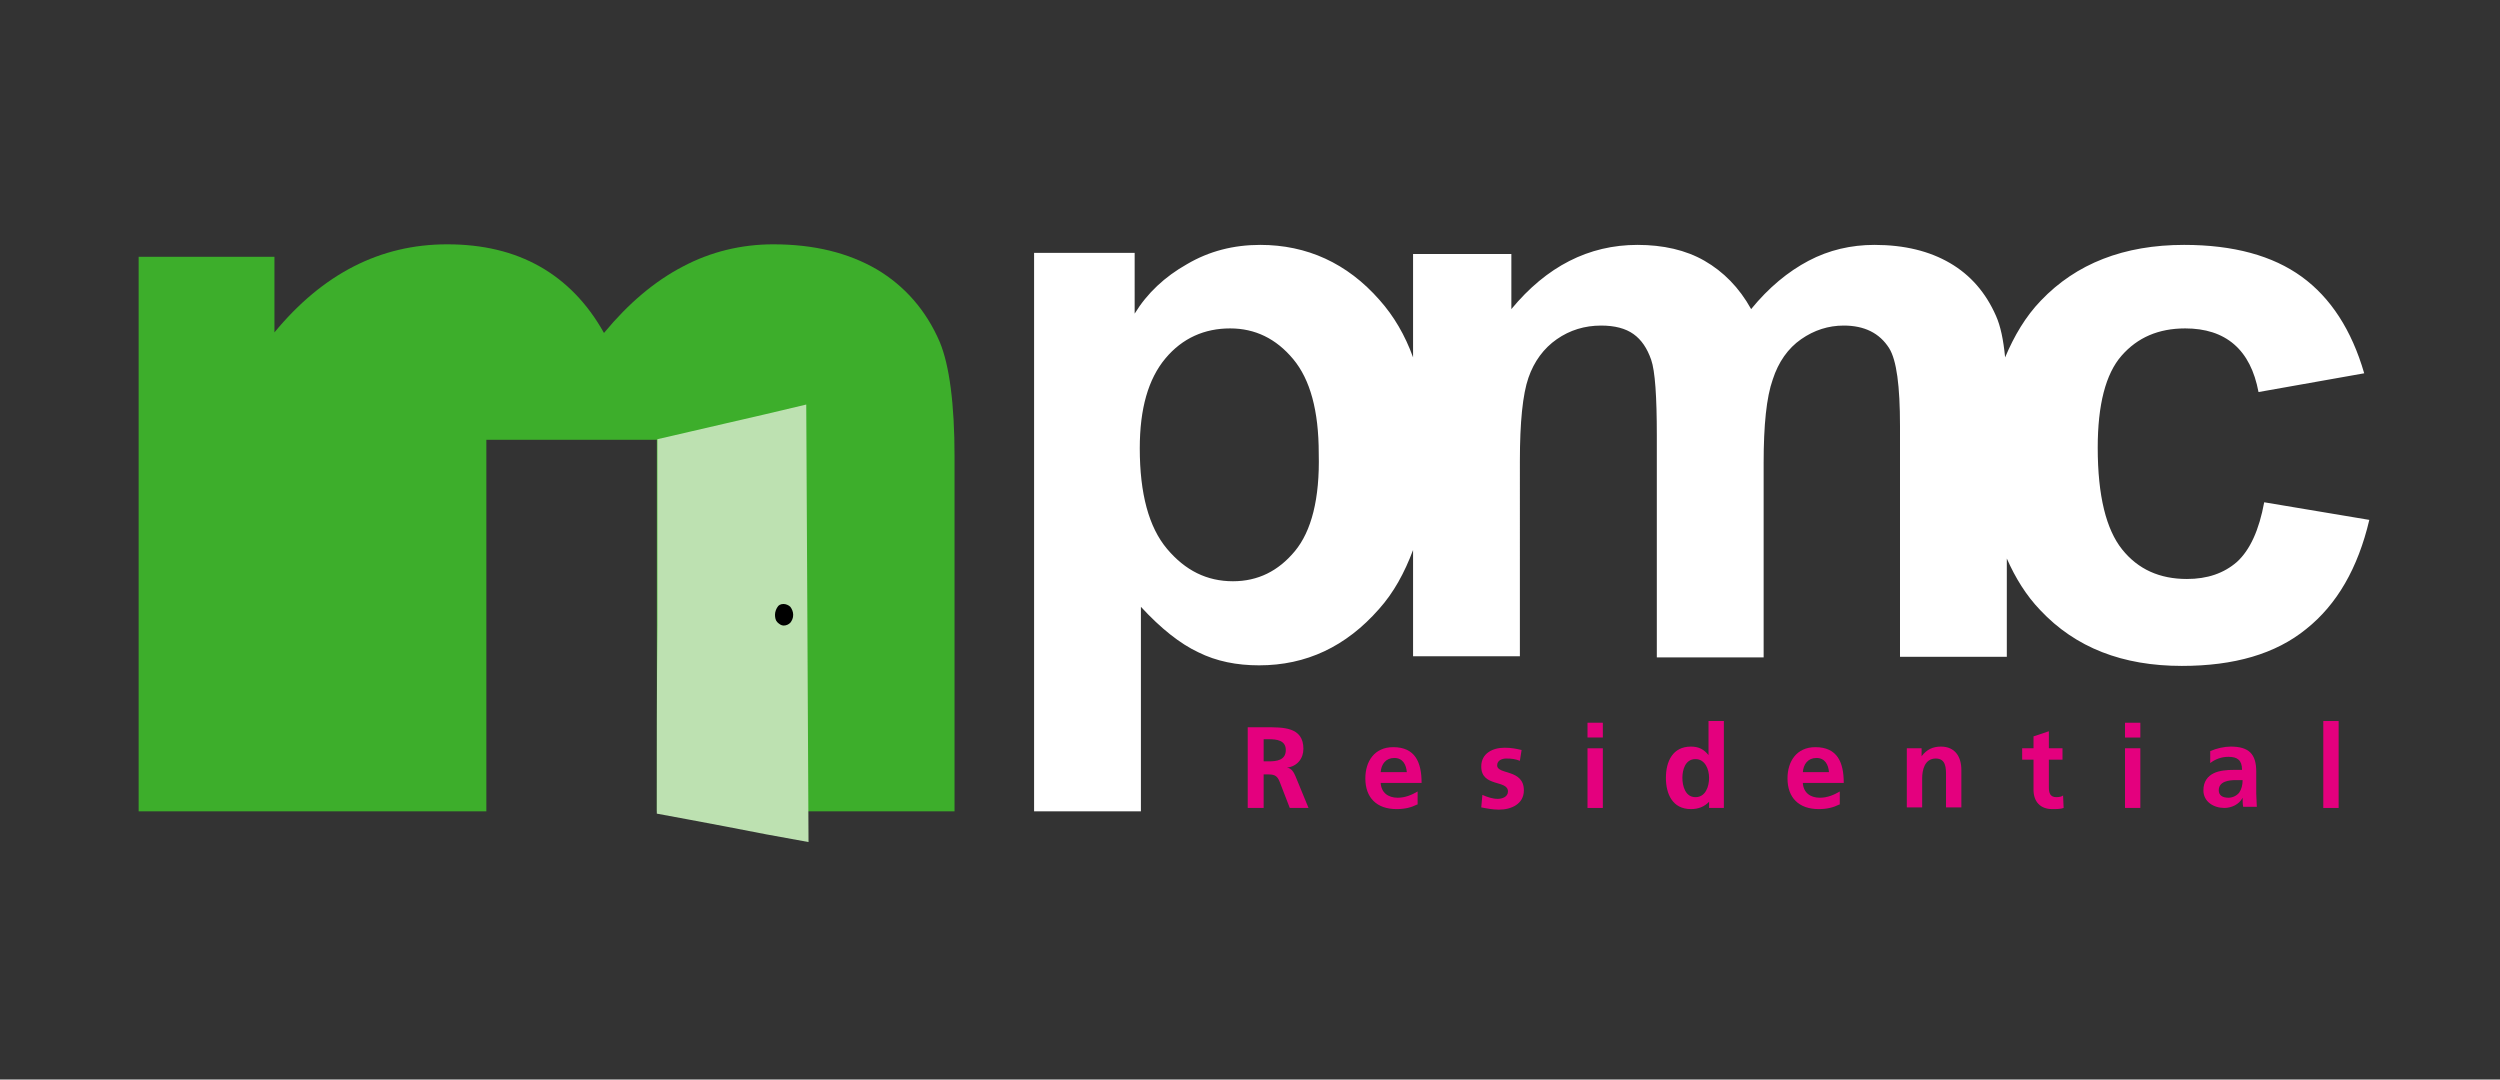
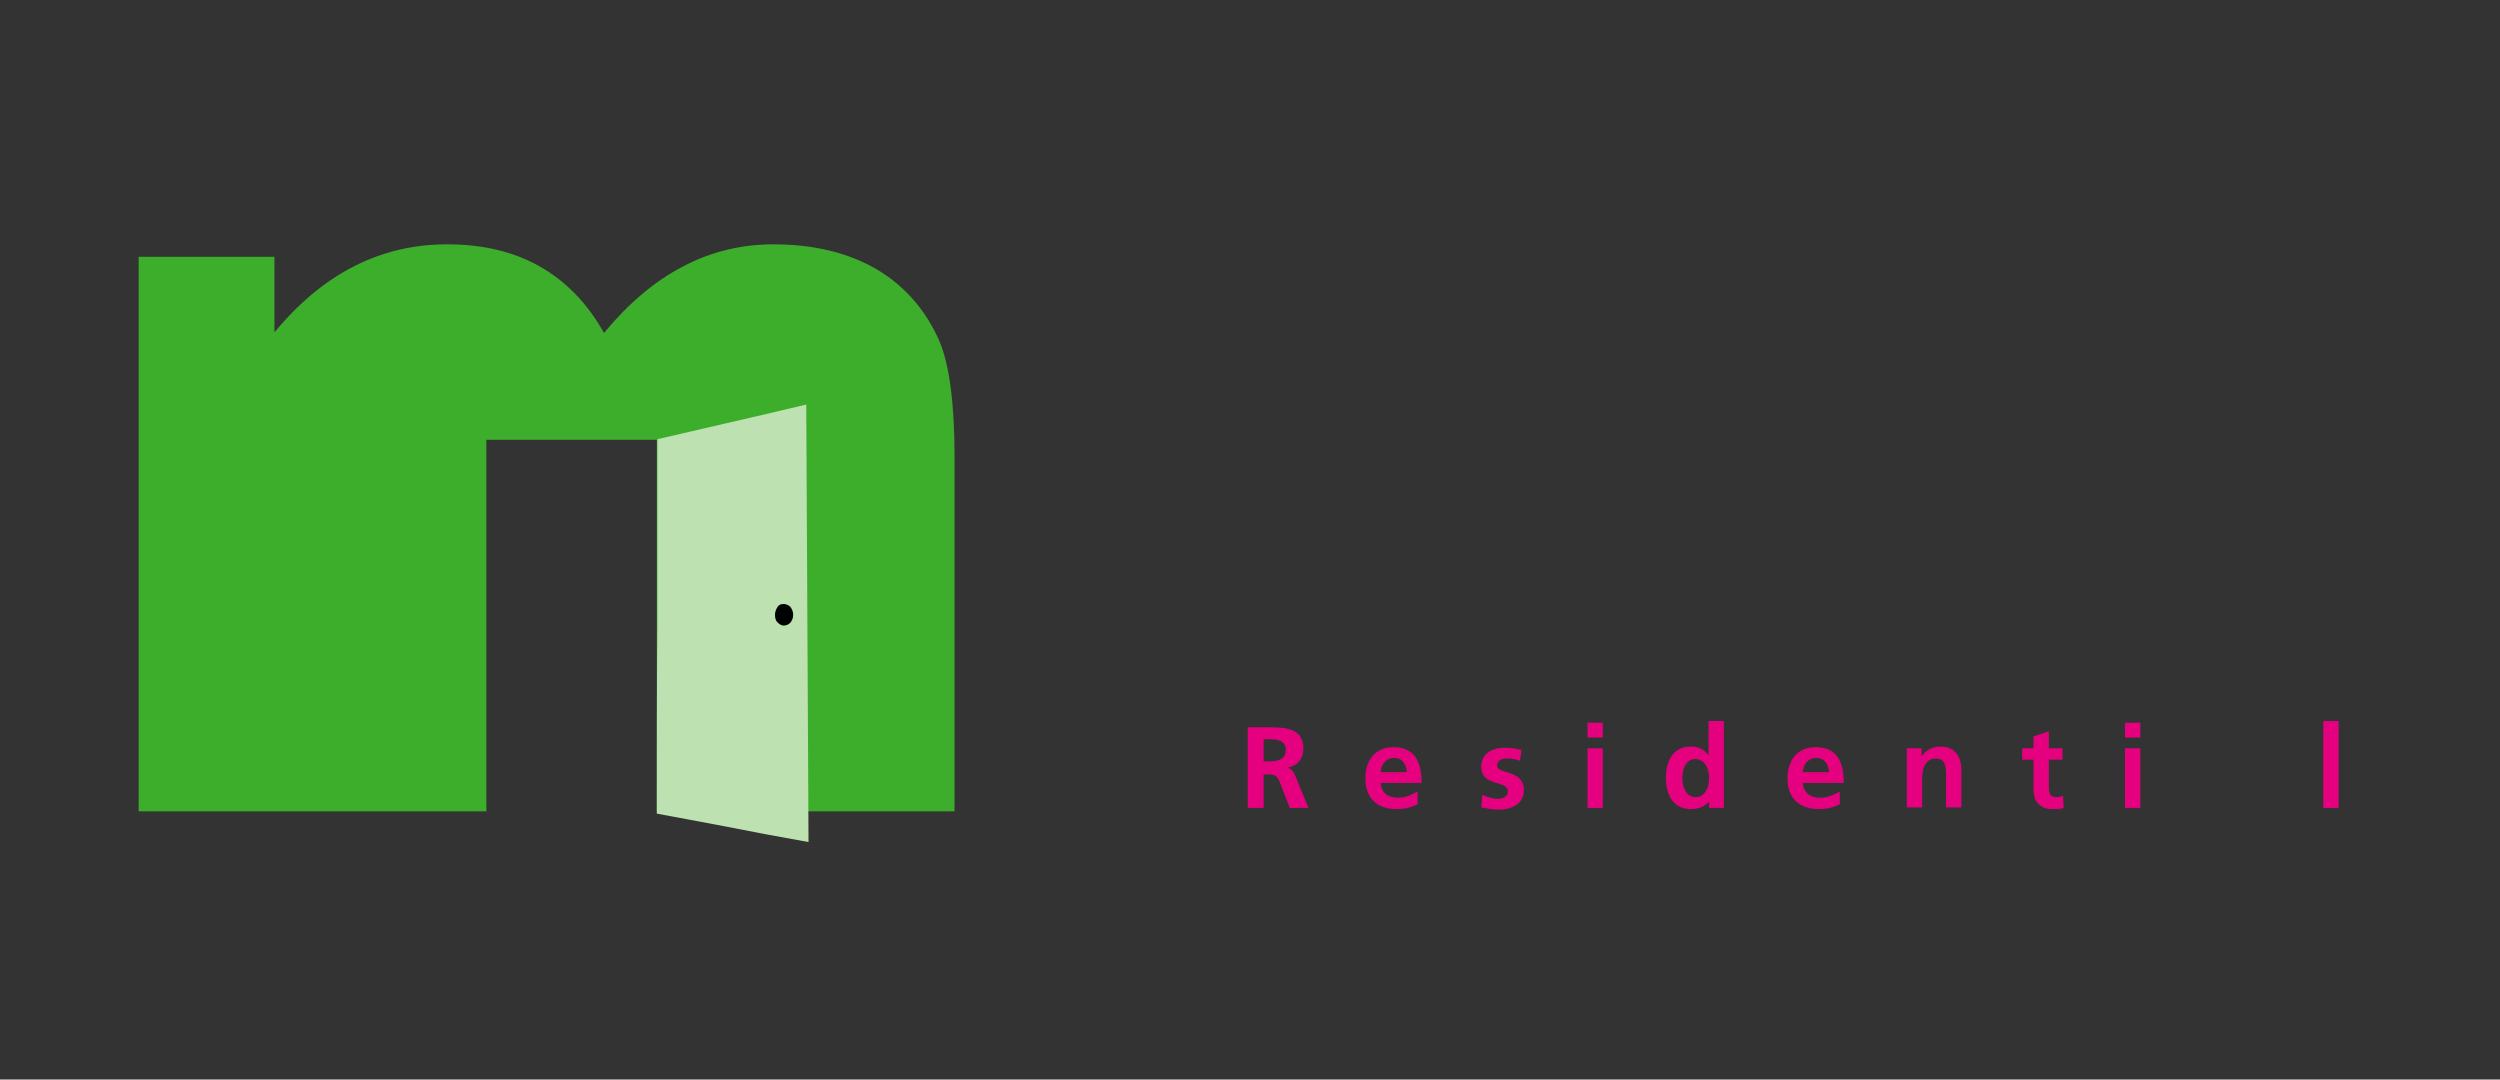
<svg xmlns="http://www.w3.org/2000/svg" version="1.1" id="Layer_1" x="0px" y="0px" width="440px" height="190px" viewBox="0 0 440 190" style="enable-background:new 0 0 440 190;" xml:space="preserve">
  <rect x="0" y="0" width="440" height="190" fill="#333333" stroke="none" />
  <style type="text/css">
	.st0{fill:#3DAE2B;}
	.st1{fill-rule:evenodd;clip-rule:evenodd;fill:#BDE1B1;}
	.st2{fill-rule:evenodd;clip-rule:evenodd;}
	.st3{fill:#E4007E;}
	.st4{fill:#FFFFFF;}
</style>
  <g>
    <g>
      <path class="st0" d="M165.4,60.2c-2.4-5.6-6.2-9.9-11.1-12.8c-5-2.9-11-4.4-18.2-4.4c-5.6,0-11,1.3-15.9,3.9    c-5,2.6-9.6,6.5-13.9,11.7c-2.9-5.2-6.7-9.1-11.3-11.7c-4.6-2.6-10-3.9-16.3-3.9c-11.8,0-21.9,5.2-30.4,15.5V45.2H24.4v97.6    c18.1,0,40,0,61.2,0V77.4h30v65.4c24.9,0,45.3,0,52.4,0V80.4C168,71.1,167.1,64.3,165.4,60.2z" />
      <path class="st1" d="M115.6,143.2c3.9,0.7,8,1.5,12.3,2.3c4.5,0.9,9.3,1.8,14.4,2.7c-0.1-13-0.1-25.9-0.2-38.8    c-0.1-12.8-0.1-25.5-0.2-38.2c-5,1.2-9.7,2.3-14.1,3.3c-4.2,1-8.3,1.9-12.1,2.8c0,10.8,0,21.7,0,32.7    C115.6,121.1,115.6,132.2,115.6,143.2z" />
      <path class="st2" d="M137.9,106.3c0.4,0,0.9,0.2,1.2,0.5c0.3,0.4,0.5,0.9,0.5,1.4c0,0.6-0.2,1-0.5,1.4c-0.3,0.3-0.7,0.5-1.2,0.5    c-0.4,0-0.8-0.3-1.1-0.6c-0.3-0.3-0.4-0.8-0.4-1.3c0-0.5,0.2-1,0.4-1.3C137,106.5,137.4,106.3,137.9,106.3z" />
    </g>
    <g>
      <g>
        <path class="st3" d="M219.6,128h3.1c3.1,0,6.7-0.1,6.7,3.8c0,1.7-1.1,3.1-2.9,3.3v0c0.8,0.1,1.2,0.8,1.5,1.5l2.3,5.6H227     l-1.7-4.4c-0.4-1.1-0.8-1.5-2-1.5h-0.9v5.9h-2.8V128z M222.4,134h0.9c1.4,0,3-0.2,3-2c0-1.7-1.6-1.9-3-1.9h-0.9V134z" />
        <path class="st3" d="M249.4,141.6c-1,0.5-2.1,0.8-3.6,0.8c-3.5,0-5.5-2-5.5-5.4c0-3,1.6-5.5,4.9-5.5c3.9,0,5,2.7,5,6.3h-7.2     c0.1,1.7,1.3,2.6,3,2.6c1.3,0,2.5-0.5,3.5-1.1V141.6z M247.6,135.9c-0.1-1.3-0.7-2.5-2.2-2.5s-2.3,1.1-2.4,2.5H247.6z" />
        <path class="st3" d="M267.5,133.9c-0.8-0.3-1.4-0.4-2.4-0.4c-0.7,0-1.6,0.3-1.6,1.2c0,1.7,4.7,0.6,4.7,4.4c0,2.4-2.2,3.4-4.4,3.4     c-1,0-2.1-0.2-3.1-0.4l0.2-2.2c0.9,0.4,1.8,0.7,2.7,0.7c0.7,0,1.8-0.3,1.8-1.3c0-2.1-4.7-0.7-4.7-4.4c0-2.3,2-3.3,4.1-3.3     c1.3,0,2.1,0.2,3,0.4L267.5,133.9z" />
        <path class="st3" d="M279.4,127.2h2.7v2.6h-2.7V127.2z M279.4,131.7h2.7v10.5h-2.7V131.7z" />
        <path class="st3" d="M300.9,141L300.9,141c-0.9,1-2,1.4-3.3,1.4c-3.2,0-4.4-2.6-4.4-5.5c0-2.9,1.2-5.5,4.4-5.5     c1.4,0,2.3,0.5,3.1,1.5h0v-6h2.7v15.3h-2.6V141z M298.4,140.3c1.8,0,2.4-1.9,2.4-3.4c0-1.5-0.7-3.3-2.4-3.3     c-1.8,0-2.3,1.9-2.3,3.3C296.1,138.3,296.6,140.3,298.4,140.3z" />
        <path class="st3" d="M323.7,141.6c-1,0.5-2.1,0.8-3.6,0.8c-3.5,0-5.5-2-5.5-5.4c0-3,1.6-5.5,4.9-5.5c3.9,0,5,2.7,5,6.3h-7.2     c0.1,1.7,1.3,2.6,3,2.6c1.3,0,2.5-0.5,3.5-1.1V141.6z M321.9,135.9c-0.1-1.3-0.7-2.5-2.2-2.5s-2.3,1.1-2.4,2.5H321.9z" />
        <path class="st3" d="M335.6,131.7h2.6v1.4h0c0.9-1.2,2-1.7,3.4-1.7c2.5,0,3.6,1.8,3.6,4.1v6.6h-2.7v-5.6c0-1.3,0-3-1.8-3     c-2,0-2.4,2.1-2.4,3.5v5.1h-2.7V131.7z" />
        <path class="st3" d="M357.9,133.7h-2v-2h2v-2.1l2.7-0.9v3h2.4v2h-2.4v4.9c0,0.9,0.2,1.7,1.3,1.7c0.5,0,1-0.1,1.2-0.3l0.1,2.2     c-0.6,0.2-1.2,0.2-2,0.2c-2.1,0-3.3-1.3-3.3-3.4V133.7z" />
        <path class="st3" d="M374,127.2h2.7v2.6H374V127.2z M374,131.7h2.7v10.5H374V131.7z" />
-         <path class="st3" d="M389,132.2c1.1-0.5,2.5-0.8,3.6-0.8c3.2,0,4.5,1.3,4.5,4.4v1.3c0,1.1,0,1.9,0,2.6c0,0.8,0.1,1.5,0.1,2.3     h-2.4c-0.1-0.5-0.1-1.2-0.1-1.6h0c-0.6,1.2-2,1.8-3.2,1.8c-1.9,0-3.7-1.1-3.7-3.1c0-1.6,0.8-2.5,1.8-3s2.4-0.6,3.5-0.6h1.5     c0-1.7-0.8-2.3-2.4-2.3c-1.2,0-2.3,0.4-3.2,1.1L389,132.2z M392.2,140.4c0.8,0,1.5-0.4,1.9-0.9c0.4-0.6,0.6-1.3,0.6-2.2h-1.2     c-1.2,0-3,0.2-3,1.8C390.5,140,391.2,140.4,392.2,140.4z" />
        <path class="st3" d="M408.9,126.9h2.7v15.3h-2.7V126.9z" />
      </g>
-       <path class="st4" d="M398.5,88.4c-0.9,4.9-2.5,8.4-4.8,10.5c-2.3,2-5.2,3-8.8,3c-4.8,0-8.6-1.7-11.4-5.2    c-2.8-3.5-4.3-9.4-4.3-17.9c0-7.6,1.4-13,4.2-16.2c2.8-3.2,6.5-4.8,11.2-4.8c3.5,0,6.4,0.9,8.6,2.8c2.2,1.9,3.6,4.7,4.3,8.4    l18.6-3.3c-2.2-7.6-5.9-13.3-11-17c-5.1-3.7-12-5.6-20.7-5.6c-10.6,0-19,3.3-25.2,9.8c-2.7,2.8-4.7,6.2-6.3,10    c-0.3-3.1-0.8-5.5-1.6-7.3c-1.8-4.1-4.5-7.2-8.1-9.3c-3.6-2.1-8-3.2-13.3-3.2c-4.1,0-8,0.9-11.6,2.8c-3.6,1.9-7,4.7-10.1,8.5    c-2.1-3.8-4.9-6.6-8.2-8.5c-3.3-1.9-7.3-2.8-11.8-2.8c-8.6,0-16,3.8-22.2,11.3v-9.7h-17.3v18.2c-1.4-3.9-3.4-7.3-5.9-10.1    c-5.7-6.5-12.8-9.7-21-9.7c-4.7,0-9,1.1-12.9,3.4c-3.9,2.2-7,5.1-9.2,8.7V44.5H182v98.3h18.8v-36c3.5,3.8,6.9,6.5,10.1,8    c3.2,1.6,6.8,2.3,10.7,2.3c8.3,0,15.3-3.3,21.1-9.9c2.6-2.9,4.5-6.4,6-10.4v18.7h18.8V81.1c0-6.8,0.5-11.7,1.5-14.6    c1-2.9,2.7-5.2,5-6.8c2.3-1.6,4.9-2.4,7.8-2.4c2.4,0,4.3,0.5,5.7,1.5c1.4,1,2.4,2.5,3.1,4.5c0.7,2,1,6.5,1,13.4v39h18.8V81.5    c0-6.7,0.5-11.6,1.6-14.7c1-3.1,2.7-5.5,5-7.1c2.3-1.6,4.8-2.4,7.5-2.4c3.6,0,6.3,1.3,8,4c1.3,2.1,1.9,6.6,1.9,13.7v40.6h18.8    V98.3c1.5,3.4,3.4,6.5,5.9,9.1c6.2,6.6,14.5,9.8,24.9,9.8c9.2,0,16.5-2.1,21.9-6.5c5.4-4.3,9.1-10.7,11.1-19.2L398.5,88.4z     M227.9,97c-2.9,3.5-6.5,5.3-10.9,5.3c-4.6,0-8.4-1.9-11.6-5.7c-3.2-3.8-4.8-9.7-4.8-17.7c0-7,1.5-12.2,4.5-15.8    c3-3.6,6.9-5.3,11.4-5.3c4.4,0,8.1,1.8,11.1,5.4c3,3.6,4.5,9.1,4.5,16.6C232.3,87.8,230.8,93.5,227.9,97z" />
    </g>
  </g>
</svg>